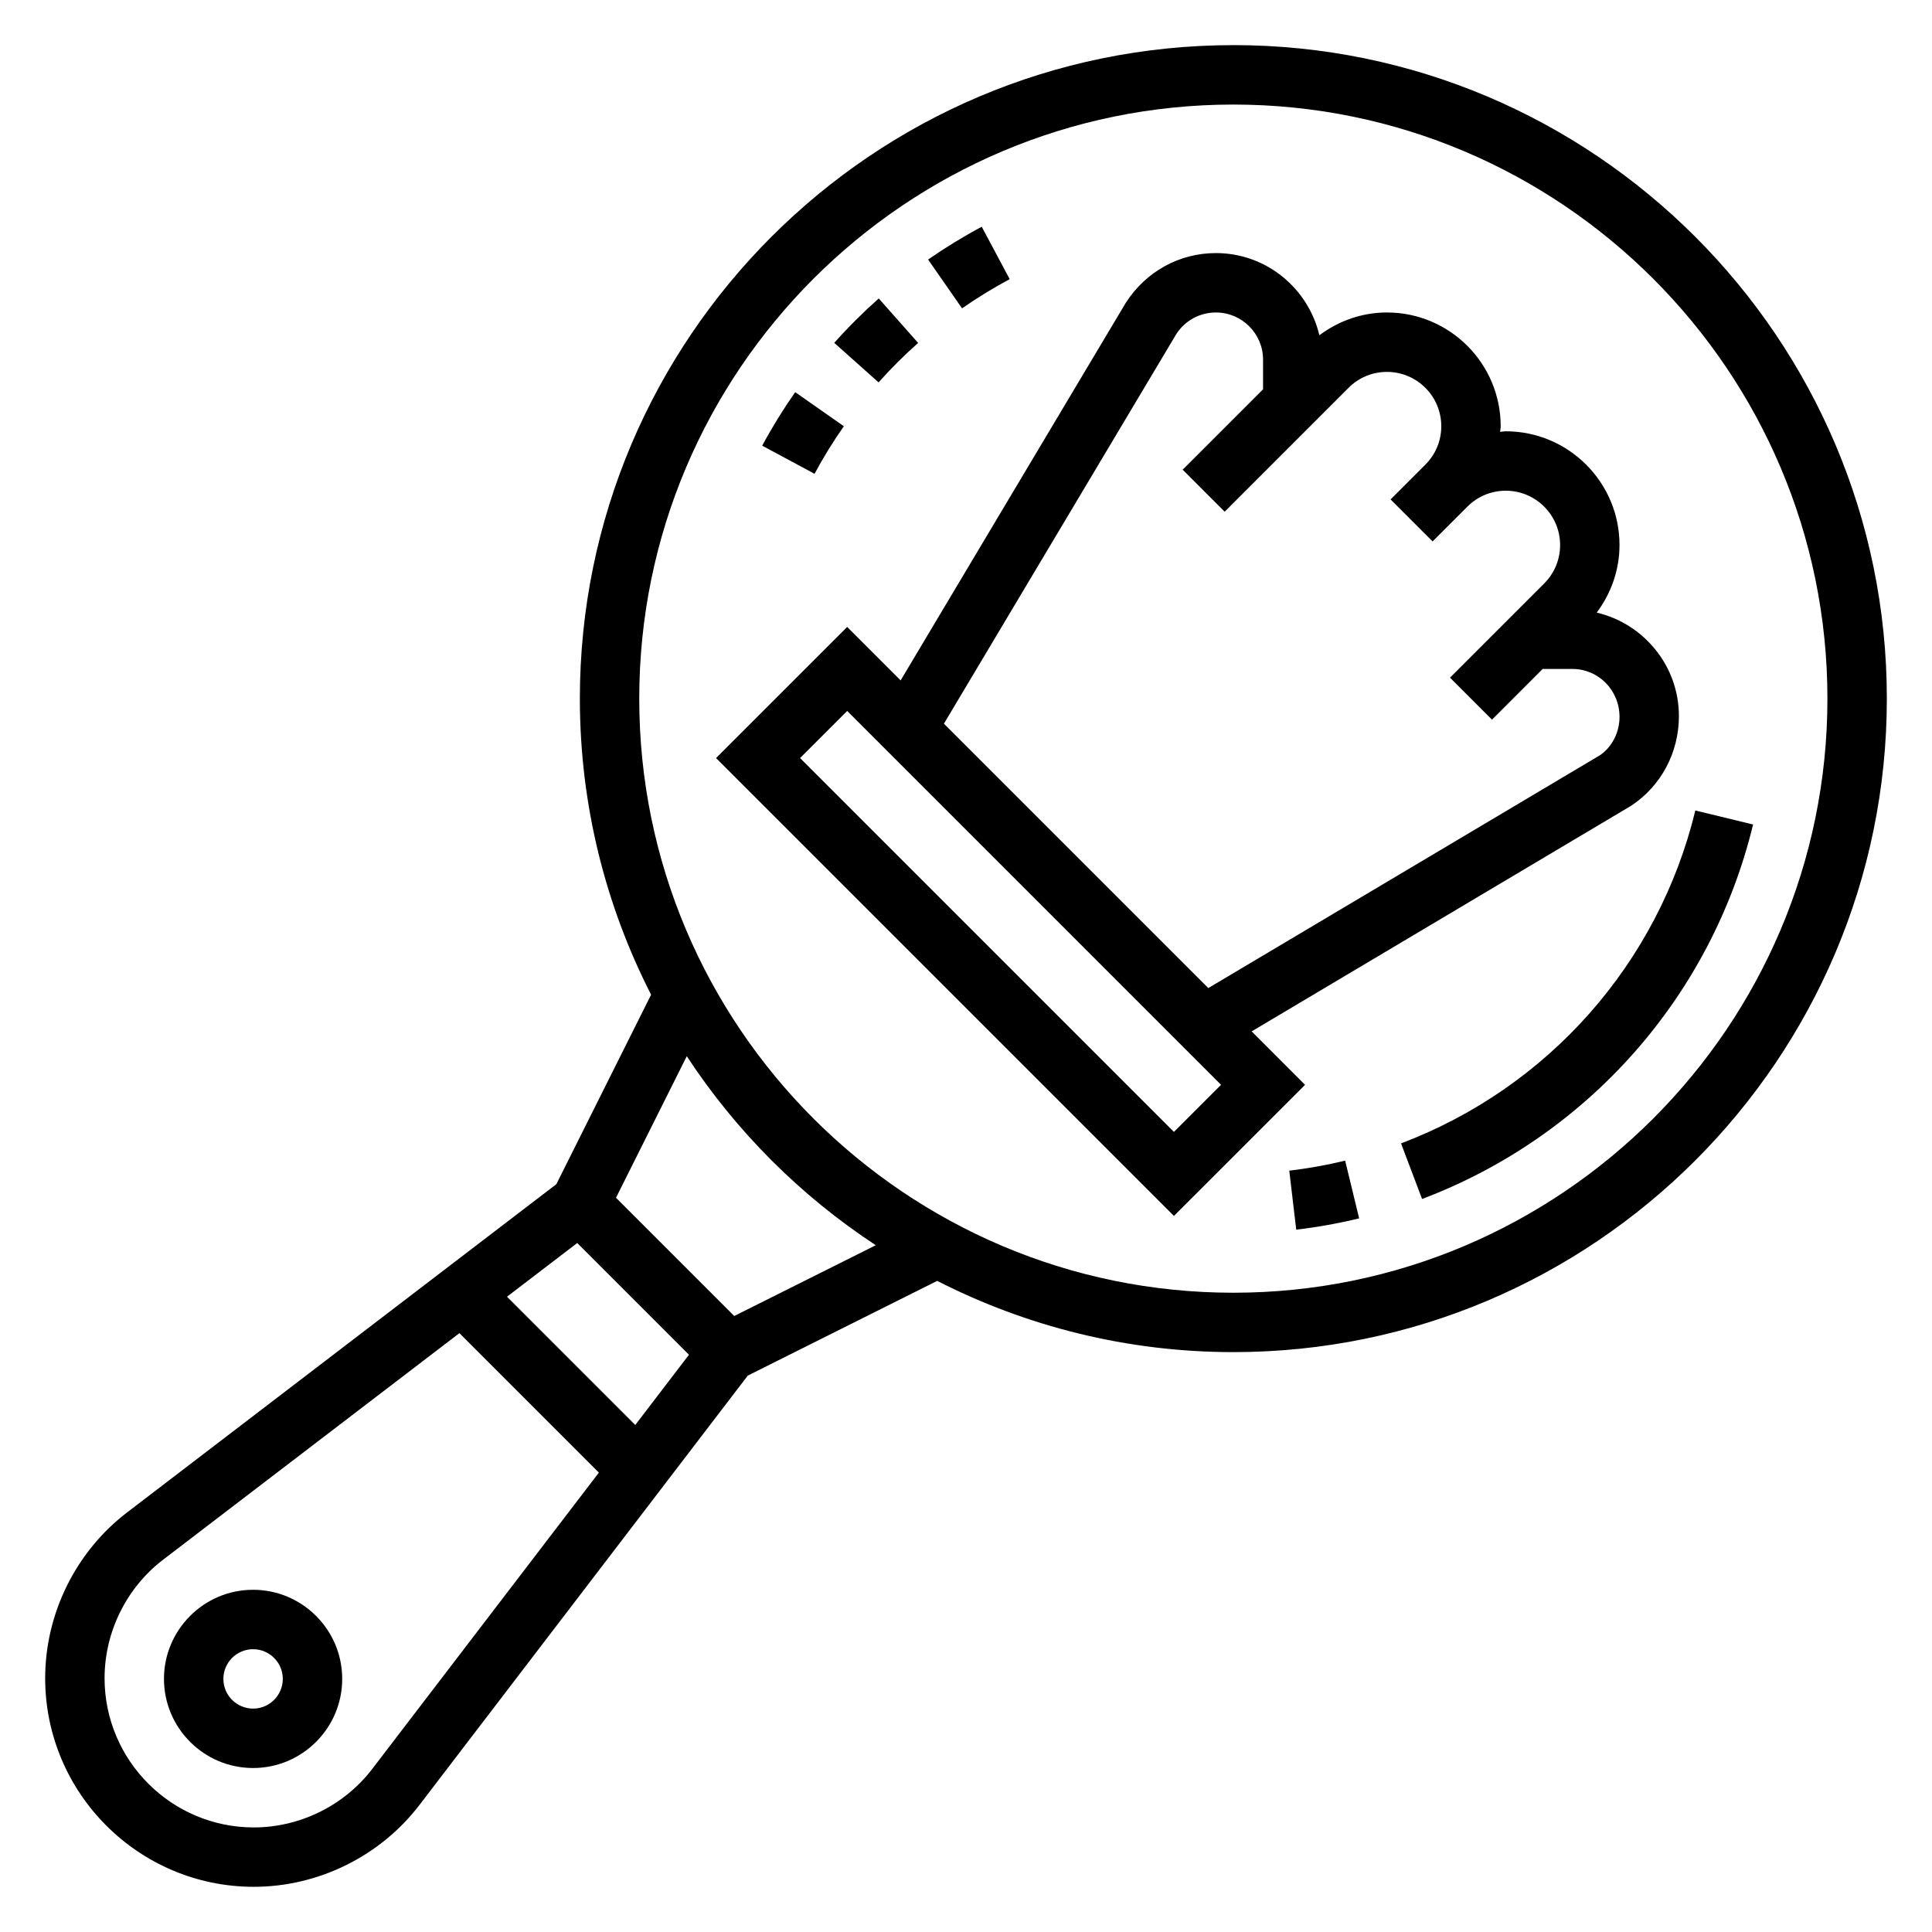
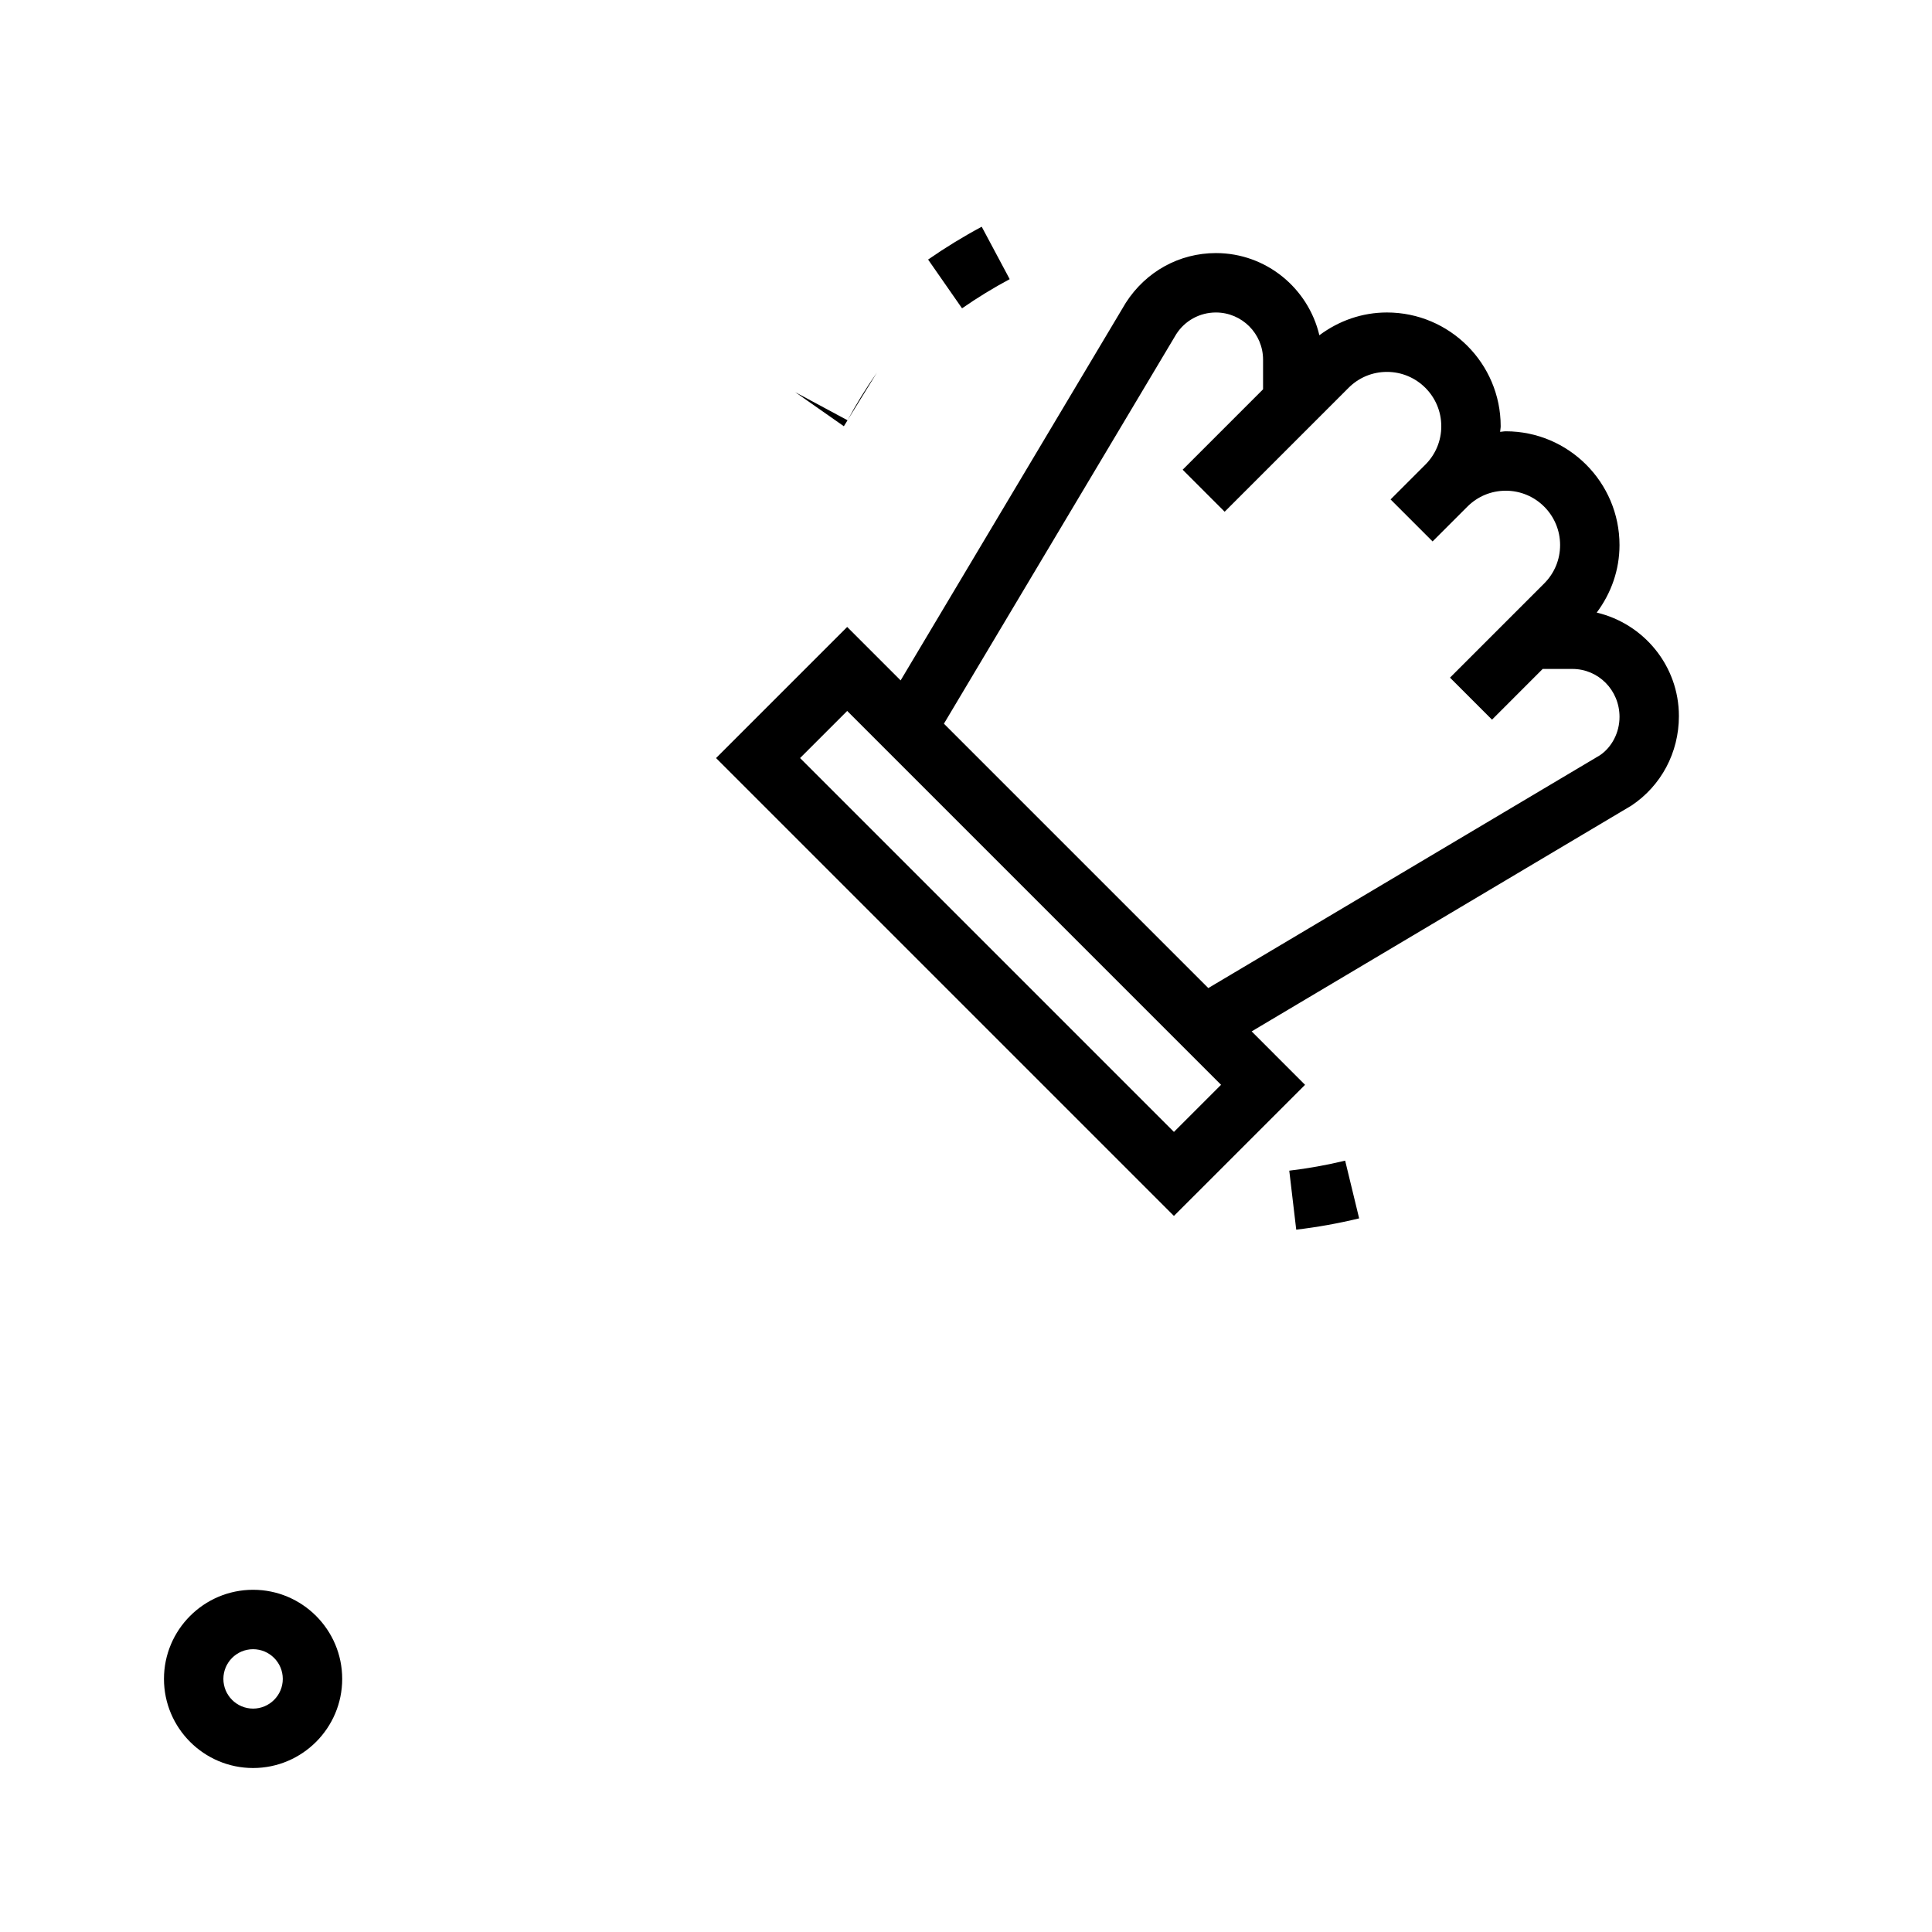
<svg xmlns="http://www.w3.org/2000/svg" fill="#000000" width="800px" height="800px" version="1.1" viewBox="144 144 512 512">
  <g>
    <path d="m411.58 217.98-7.414-13.895c-4.856 2.598-9.637 5.527-14.211 8.699l8.996 12.926c4.062-2.824 8.309-5.422 12.629-7.731z" />
-     <path d="m367.63 256.96-12.895-9.035c-3.18 4.543-6.125 9.312-8.746 14.184l13.871 7.453c2.32-4.328 4.934-8.57 7.769-12.602z" />
-     <path d="m387.32 234.88-10.445-11.785c-4.141 3.676-8.109 7.629-11.793 11.762l11.746 10.477c3.273-3.668 6.801-7.195 10.492-10.453z" />
+     <path d="m367.63 256.96-12.895-9.035l13.871 7.453c2.32-4.328 4.934-8.57 7.769-12.602z" />
    <path d="m485.67 454.24 1.844 15.633c5.606-0.66 11.219-1.668 16.672-2.992l-3.707-15.297c-4.84 1.168-9.824 2.062-14.809 2.656z" />
-     <path d="m593.28 358.79c-9.801 40.469-38.949 73.445-77.988 88.223l5.574 14.73c43.902-16.617 76.695-53.719 87.719-99.242z" />
-     <path d="m470.85 155.96c-95.496 0-173.18 77.688-173.18 173.18 0 28.238 6.84 54.891 18.879 78.469l-25.105 50.207-113.77 86.996c-13.586 10.391-21.703 26.812-21.703 43.926 0 30.488 24.805 55.285 55.285 55.285 17.105 0 33.527-8.109 43.918-21.703l86.992-113.77 50.199-25.105c23.586 12.035 50.25 18.879 78.488 18.879 95.496 0 173.18-77.688 173.18-173.18s-77.688-173.19-173.18-173.19zm-228.18 456.8c-7.438 9.723-19.176 15.527-31.418 15.527-21.805 0-39.539-17.746-39.539-39.543 0-12.242 5.801-23.984 15.523-31.418l78.516-60.031 36.961 36.961zm69.684-91.125-33.992-33.992 18.609-14.234 29.613 29.613zm26.223-28.883-31.332-31.332 18.758-37.512c13.082 19.934 30.156 37.008 50.09 50.09zm132.27-6.164c-86.812 0-157.44-70.629-157.44-157.44s70.629-157.44 157.44-157.44 157.44 70.629 157.44 157.44c0 86.816-70.629 157.44-157.44 157.44z" />
    <path d="m475.7 417.33 100.65-59.844c7.871-5.25 12.578-14.035 12.578-23.719 0-13.336-9.328-24.48-21.781-27.426 3.859-5.164 6.039-11.344 6.039-17.898 0-16.629-13.516-30.145-30.141-30.145-0.512 0-0.992 0.117-1.496 0.148 0.031-0.5 0.148-0.988 0.148-1.492 0-16.625-13.516-30.145-30.141-30.145-6.559 0-12.746 2.18-17.91 6.039-2.938-12.453-14.082-21.781-27.418-21.781-9.652 0-18.531 4.848-23.891 13.195l-59.66 100.05-14.164-14.164-34.75 34.746 121.34 121.34 34.75-34.746zm-19.98-184.78c2.309-3.594 6.238-5.738 10.512-5.738 6.887 0 12.492 5.606 12.492 12.496v7.863l-21.309 21.309 11.133 11.133 32.836-32.836c2.719-2.723 6.332-4.219 10.176-4.219 7.941 0 14.395 6.453 14.395 14.398 0 3.84-1.496 7.453-4.219 10.18l-9.219 9.219 11.133 11.133 9.219-9.219c2.723-2.727 6.336-4.223 10.18-4.223 7.941 0 14.395 6.453 14.395 14.398 0 3.84-1.496 7.453-4.219 10.18l-24.961 24.961 11.133 11.133 13.434-13.441h7.863c6.891 0 12.496 5.606 12.496 12.715 0 4.188-2.078 8.078-5.227 10.18l-103.75 61.676-70.062-70.062zm-99.691 112.34 12.488-12.484 99.074 99.078-12.484 12.484z" />
    <path d="m211.07 565.31c-13.02 0-23.617 10.598-23.617 23.617 0 13.02 10.598 23.617 23.617 23.617 13.02 0 23.617-10.598 23.617-23.617 0-13.023-10.598-23.617-23.617-23.617zm0 31.488c-4.336 0-7.871-3.527-7.871-7.871s3.535-7.871 7.871-7.871c4.336 0 7.871 3.527 7.871 7.871s-3.535 7.871-7.871 7.871z" />
  </g>
</svg>